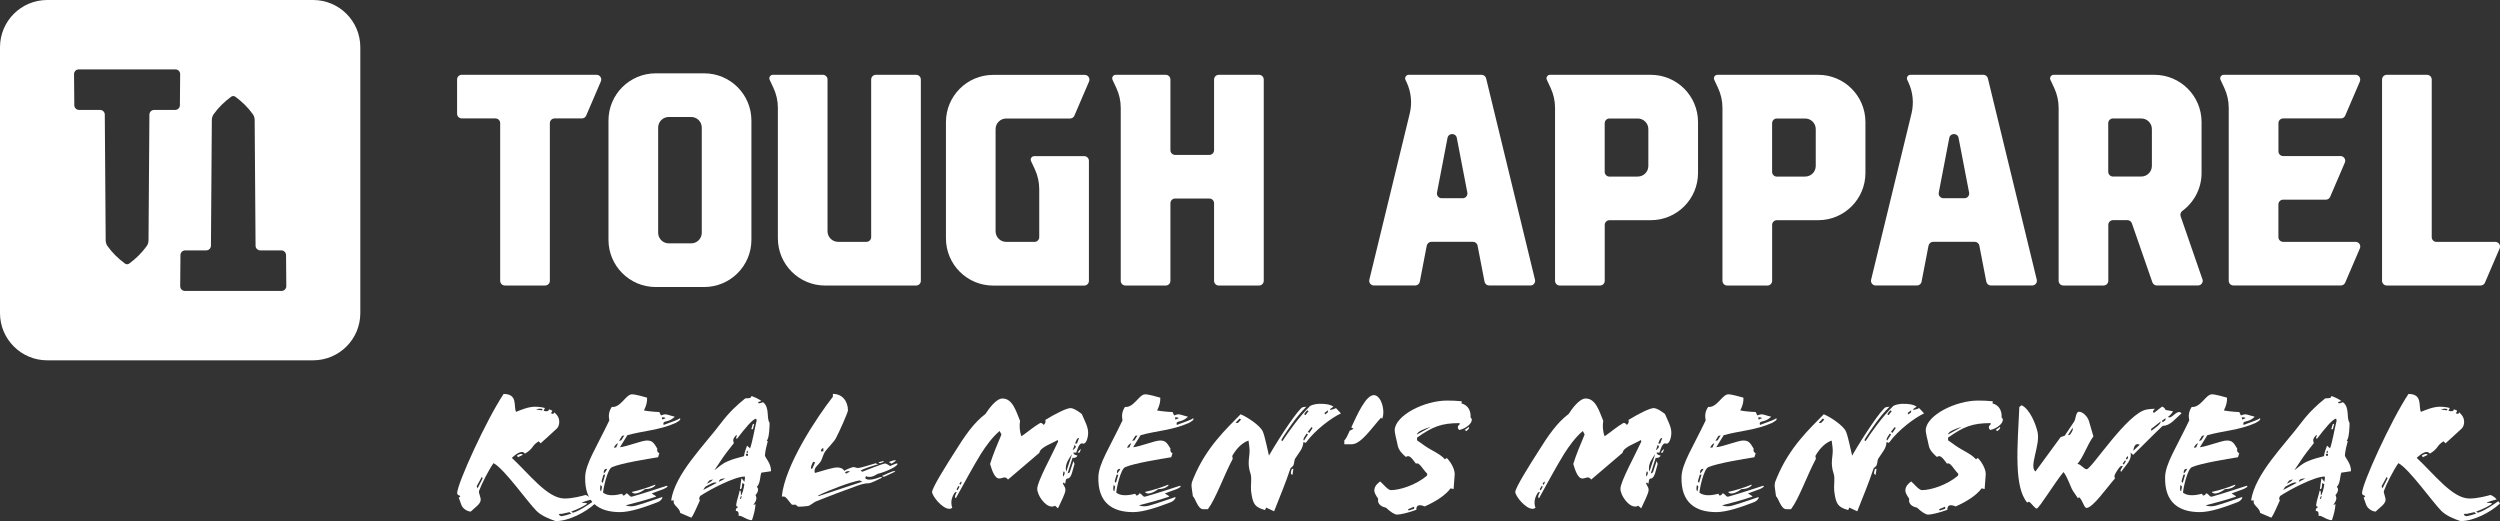
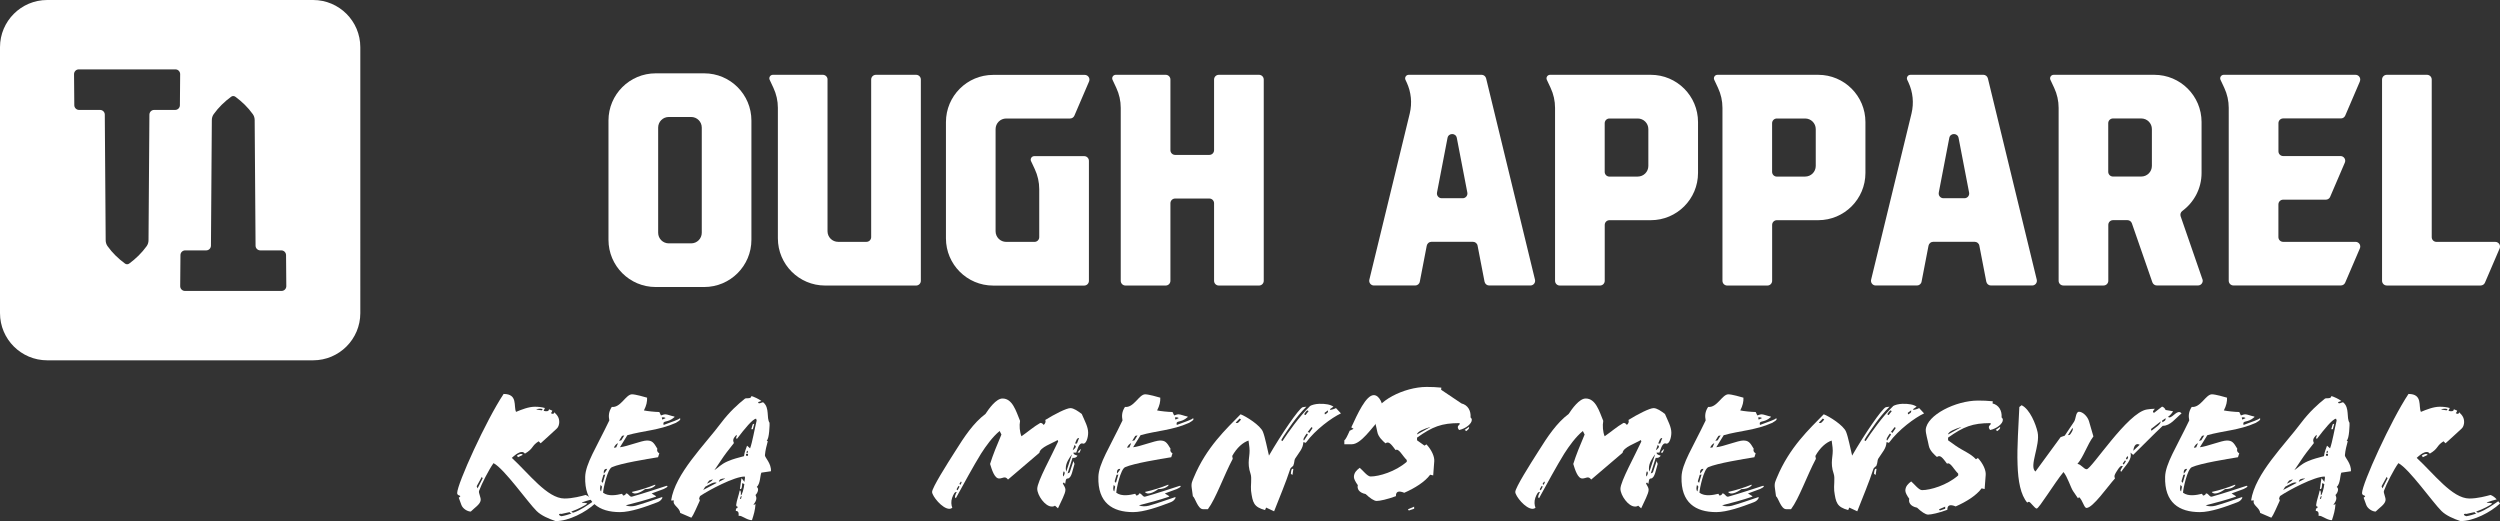
<svg xmlns="http://www.w3.org/2000/svg" viewBox="0 0 676.36 140.96" data-name="Layer 1" id="Layer_1">
  <rect x="0" y="0" width="676.36" height="140.96" fill="#333333" stroke="none" />
  <defs>
    <style>
      .cls-1 {
        fill: #fff;
        stroke-width: 0px;
      }
    </style>
  </defs>
  <g>
    <path d="M84.71,0H12.77C5.72,0,0,5.72,0,12.77v71.94c0,7.05,5.72,12.77,12.77,12.77h71.94c7.05,0,12.77-5.72,12.77-12.77V12.77c0-7.05-5.72-12.77-12.77-12.77ZM48.67,28.47c0,.7-.58,1.27-1.28,1.27h-5.69c-.7,0-1.27.57-1.28,1.27l-.24,33.98c0,.57-.17,1.14-.5,1.6-1.32,1.84-2.92,3.39-4.73,4.72-.33.25-.79.25-1.13,0-1.81-1.33-3.41-2.87-4.73-4.72-.33-.46-.5-1.03-.5-1.6l-.24-33.98c0-.7-.58-1.27-1.28-1.27h-5.69c-.7,0-1.27-.57-1.28-1.27l-.07-8.41c0-.71.57-1.29,1.28-1.29h26.15c.71,0,1.28.58,1.28,1.29l-.07,8.41ZM76.18,78.71h-26.15c-.71,0-1.28-.58-1.28-1.29l.07-8.41c0-.7.58-1.27,1.28-1.27h5.69c.7,0,1.27-.57,1.28-1.27l.24-33.98c0-.57.17-1.14.5-1.6,1.32-1.84,2.92-3.39,4.73-4.72.33-.25.79-.25,1.13,0,1.81,1.33,3.41,2.87,4.73,4.72.33.46.5,1.03.5,1.6l.24,33.98c0,.7.58,1.27,1.28,1.27h5.69c.7,0,1.27.57,1.28,1.27l.07,8.41c0,.71-.57,1.29-1.28,1.29Z" class="cls-1" />
    <g>
      <g>
-         <path d="M124.96,20.24h36.43c.92,0,1.54.94,1.17,1.78l-3.97,9.25c-.2.47-.66.77-1.17.77h-7.38c-.71,0-1.28.57-1.28,1.28v42.64c0,.71-.57,1.28-1.28,1.28h-10.88c-.71,0-1.28-.57-1.28-1.28v-42.64c0-.71-.57-1.28-1.28-1.28h-9.1c-.71,0-1.28-.57-1.28-1.28v-9.25c0-.71.57-1.28,1.28-1.28Z" class="cls-1" />
        <path d="M164.62,64.88v-32.27c0-7.05,5.72-12.77,12.77-12.77h13.13c7.05,0,12.77,5.72,12.77,12.77v32.27c0,7.05-5.72,12.77-12.77,12.77h-13.13c-7.05,0-12.77-5.72-12.77-12.77ZM180.93,65.84h6.06c1.59,0,2.87-1.29,2.87-2.87v-28.45c0-1.59-1.29-2.87-2.87-2.87h-6.06c-1.59,0-2.87,1.29-2.87,2.87v28.45c0,1.59,1.29,2.87,2.87,2.87Z" class="cls-1" />
        <path d="M223.88,21.52v41.04c0,1.59,1.29,2.87,2.87,2.87h7.66c.71,0,1.28-.57,1.28-1.28V21.52c0-.71.57-1.28,1.28-1.28h10.88c.71,0,1.28.57,1.28,1.28v54.45c0,.71-.57,1.28-1.28,1.28h-24.63c-7.05,0-12.77-5.72-12.77-12.77V29.18c0-1.87-.41-3.71-1.2-5.4l-1.02-2.18c-.3-.64.17-1.36.87-1.36h13.51c.71,0,1.28.57,1.28,1.28Z" class="cls-1" />
        <path d="M316.65,21.52v19.11c0,.71.57,1.28,1.28,1.28h9.25c.71,0,1.28-.57,1.28-1.28v-19.11c0-.71.57-1.28,1.28-1.28h10.88c.71,0,1.28.57,1.28,1.28v54.45c0,.71-.57,1.28-1.28,1.28h-10.88c-.71,0-1.28-.57-1.28-1.28v-20.98c0-.71-.57-1.28-1.28-1.28h-9.25c-.71,0-1.28.57-1.28,1.28v20.98c0,.71-.57,1.28-1.28,1.28h-10.88c-.71,0-1.28-.57-1.28-1.28V29.18c0-1.87-.41-3.71-1.2-5.4l-1.02-2.18c-.3-.64.17-1.36.87-1.36h13.51c.71,0,1.28.57,1.28,1.28Z" class="cls-1" />
        <path d="M278.94,43.59l1.02,2.18c.79,1.69,1.2,3.54,1.2,5.4v12.99c0,.71-.57,1.28-1.28,1.28h-7.66c-1.59,0-2.87-1.29-2.87-2.87v-27.64c0-1.59,1.29-2.87,2.87-2.87h17.28c.51,0,.97-.3,1.17-.77l3.97-9.25c.36-.84-.26-1.78-1.17-1.78h-24.78c-7.05,0-12.77,5.72-12.77,12.77v31.46c0,7.05,5.72,12.77,12.77,12.77h24.63c.71,0,1.28-.57,1.28-1.28v-32.46c0-.71-.57-1.28-1.28-1.28h-13.51c-.7,0-1.16.73-.87,1.36Z" class="cls-1" />
      </g>
      <g>
        <path d="M446.62,20.24c7.05,0,12.77,5.72,12.77,12.77v13.79c0,7.05-5.72,12.77-12.77,12.77h-11.19c-.71,0-1.28.57-1.28,1.28v15.12c0,.71-.57,1.28-1.28,1.28h-10.88c-.71,0-1.28-.57-1.28-1.28V29.18c0-1.87-.41-3.71-1.2-5.4l-1.02-2.18c-.3-.64.17-1.36.87-1.36h27.25ZM443.08,47.77c1.59,0,2.87-1.29,2.87-2.87v-9.97c0-1.59-1.29-2.87-2.87-2.87h-7.66c-.71,0-1.28.57-1.28,1.28v13.16c0,.71.57,1.28,1.28,1.28h7.66Z" class="cls-1" />
        <path d="M491.91,20.24c7.05,0,12.77,5.72,12.77,12.77v13.79c0,7.05-5.72,12.77-12.77,12.77h-11.19c-.71,0-1.28.57-1.28,1.28v15.12c0,.71-.57,1.28-1.28,1.28h-10.88c-.71,0-1.28-.57-1.28-1.28V29.18c0-1.87-.41-3.71-1.2-5.4l-1.02-2.18c-.3-.64.17-1.36.87-1.36h27.25ZM488.37,47.77c1.59,0,2.87-1.29,2.87-2.87v-9.97c0-1.59-1.29-2.87-2.87-2.87h-7.66c-.71,0-1.28.57-1.28,1.28v13.16c0,.71.57,1.28,1.28,1.28h7.66Z" class="cls-1" />
        <path d="M595.85,75.55l-5.89-17.03c-.18-.52,0-1.11.44-1.44,3.16-2.32,5.22-6.06,5.22-10.28v-13.79c0-7.05-5.72-12.77-12.77-12.77h-27.25c-.7,0-1.16.73-.87,1.36l1.02,2.18c.79,1.69,1.2,3.54,1.2,5.4v46.78c0,.71.57,1.28,1.28,1.28h10.88c.71,0,1.28-.57,1.28-1.28v-15.12c0-.71.57-1.28,1.28-1.28h3.89c.54,0,1.03.34,1.21.86l5.54,15.95c.18.51.66.86,1.21.86h11.14c.88,0,1.49-.87,1.21-1.69ZM570.37,46.49v-13.16c0-.71.57-1.28,1.28-1.28h7.66c1.59,0,2.87,1.29,2.87,2.87v9.97c0,1.59-1.29,2.87-2.87,2.87h-7.66c-.71,0-1.28-.57-1.28-1.28Z" class="cls-1" />
        <path d="M638.46,22.02l-3.97,9.25c-.2.47-.66.77-1.17.77h-15.62c-.71,0-1.28.57-1.28,1.28v7.62c0,.71.57,1.28,1.28,1.28h15.51c.92,0,1.54.94,1.17,1.78l-3.97,9.25c-.2.47-.66.77-1.17.77h-11.55c-.71,0-1.28.57-1.28,1.28v8.85c0,.71.57,1.28,1.28,1.28h19.59c.92,0,1.54.94,1.17,1.78l-3.97,9.25c-.2.47-.66.77-1.17.77h-29.06c-.71,0-1.28-.57-1.28-1.28V29.18c0-1.87-.41-3.71-1.2-5.4l-1.02-2.18c-.3-.64.17-1.36.87-1.36h35.65c.92,0,1.54.94,1.17,1.78Z" class="cls-1" />
        <path d="M676.26,67.22l-3.97,9.25c-.2.47-.66.77-1.17.77h-25.39c-.71,0-1.28-.57-1.28-1.28V21.52c0-.71.57-1.28,1.28-1.28h10.88c.71,0,1.28.57,1.28,1.28v42.64c0,.71.57,1.28,1.28,1.28h15.92c.92,0,1.54.94,1.17,1.78Z" class="cls-1" />
        <path d="M400.83,20.24h-19.72c-.7,0-1.16.73-.87,1.36l.32.68c1.23,2.63,1.52,5.6.84,8.42l-10.93,44.96c-.2.8.41,1.58,1.24,1.58h11.16c.61,0,1.14-.43,1.25-1.04l1.88-9.74c.12-.6.64-1.04,1.25-1.04h11.25c.61,0,1.14.43,1.25,1.04l1.88,9.74c.12.6.64,1.04,1.25,1.04h11.16c.83,0,1.44-.77,1.24-1.58l-13.22-54.45c-.14-.57-.65-.98-1.24-.98ZM388.77,52.11l2.85-14.81c.27-1.38,2.24-1.38,2.51,0l2.85,14.81c.15.79-.45,1.52-1.25,1.52h-5.7c-.8,0-1.41-.73-1.25-1.52Z" class="cls-1" />
        <path d="M536.58,20.24h-19.72c-.7,0-1.16.73-.87,1.36l.32.68c1.23,2.63,1.52,5.6.84,8.42l-10.93,44.96c-.2.8.41,1.58,1.24,1.58h11.16c.61,0,1.14-.43,1.25-1.04l1.88-9.74c.12-.6.64-1.04,1.25-1.04h11.25c.61,0,1.14.43,1.25,1.04l1.88,9.74c.12.6.64,1.04,1.25,1.04h11.16c.83,0,1.44-.77,1.24-1.58l-13.22-54.45c-.14-.57-.65-.98-1.24-.98ZM524.52,52.11l2.85-14.81c.27-1.38,2.24-1.38,2.51,0l2.85,14.81c.15.79-.45,1.52-1.25,1.52h-5.7c-.8,0-1.41-.73-1.25-1.52Z" class="cls-1" />
      </g>
    </g>
  </g>
  <g>
    <path d="M145.76,119.37c-2.06,1.29-1.3,1.92-3.74,3.36-.72-1.01-2.11-.19-3.55,1.15,4.56,4.17,9.6,10.99,14.25,10.99,2.25,0,4.65-.67,5.71-.96.53.14,1.3.72,1.68,1.2-.91.24-1.78.48-2.69.82l.1.1c.62,0,1.58.1,1.29.29-.48.38-2.3,1.39-4.08,2.02-.38.14.19.38.43.34,1.97-.67,3.89-2.06,5.37-3.07.19.19.38.43.48.62-2.54,2.35-7.1,4.75-10.7,4.75-1.82-.62-3.89-1.49-5.13-2.73-2.35-2.3-8.78-11.47-11.66-12.95-1.25,1.73-3.21,5.57-3.89,7.44-.29.62.62,1.87.38,2.78-.29,1.06-1.58,1.82-2.64,2.88-.91,0-2.16-.77-2.54-1.78l-.72-1.97c1.15-.77-.43-.33-.43-1.25,0-2.49,7.87-19.77,12.57-26.82,3.93,0,2.64,3.36,3.36,4.85,1.49-.62,3.41-1.39,5.08-1.39,1.06,0,1.87.1,2.73.34l-.34.77c.67.19,1.44.19,1.44-.43l.91.38c-.05.24-.24.53-.38.67.38.29.82.29.91-.24.96.91,1.34,1.58,1.34,2.69,0,.58-.24,1.34-.62,1.68-1.3,1.15-2.64,2.49-4.41,4.03l-.53-.53ZM130.35,129.01l-1.39,2.54.24.58,1.39-2.73-.24-.38ZM140.14,123.69l-.29-.43c.53-.38,1.34-.67,1.58-.19l-1.29.62ZM145.04,110.78l1.54.24.24-.34c-.53-.19-1.44-.1-1.77.1ZM151.94,139.04c-.67-.19-1.15.29-.05.62.91-.14,2.01-.48,2.69-.72v-.05c-.24,0-.34-.24-.48-.34l-2.16.48Z" class="cls-1" />
    <path d="M182.78,114.43c-4.37,1.97-8.83,2.11-13.05,3.31-.53.86-1.2,1.97-2.01,3.26,1.92-.19,5.9-1.82,7.29-1.82s1.82.48,2.83,2.21c-.19.53.05,1.01.53,1.25l-.34,1.06c-2.93.48-10.08,1.63-12.47,2.69-1.25.53-2.35,5.8-2.4,6.91,1.49,1.1,3.74.62,5.13.29l.29.48c.34,0,.77-.29.77-.57.72-.1.96,1.06,1.63.86,3.12-.86,6.81-2.11,9.21-2.88.14-.05.34-.1.38.05.1.24-.62.58-1.01.77l-3.26,1.2c.29.19.82.53,1.15.72.14.05.05.14-.1.19-2.4.82-5.37,1.63-8.06,2.3.72.34,1.78.34,2.69.1,1.92-.53,4.56-1.44,6.91-2.25.14-.05.48-.19.24.29-.29.48-.67.82-1.34,1.06-3.12,1.2-7.15,2.64-10.07,2.64-5.61,0-9.6-2.54-9.4-9.55.1-3.55,3.02-7.92,6.53-15.26-.24-1.2-.19-2.35.67-3.65,2.4.29,3.79-3.41,5.47-3.41.91,0,3.45.72,4.08.91.05,1.06-.19,2.16-.86,3.45.82.19,3.12.43,4.17.43l.43.91c.24,0,.67-.29,1.2-.29s1.68.48,2.35.58c.1,0,.19.1.1.19-1.92,1.73-3.26.67-2.93,2.11,1.44-.58,2.64-.91,3.98-1.53.19-.1.48-.43.53-.14.1.48-.77.77-1.25,1.15ZM162.49,131.17c-.19.86-.24,1.49.14,1.78l.24-1.29-.38-.48ZM163.26,128.44l-.53,1.78.34.43.67-2.25-.48.05ZM163.35,128.1h.05c.29-.38.67-.77.86-1.25-.62-.05-.82.24-.91.72v.53ZM166.09,121.14l.62-.1.48-1.1c-.34,0-.96.67-1.1,1.2ZM168.29,117.93l-.82,1.34.62-.14.82-1.34-.62.14ZM174.53,132.32c-1.34,1.01-3.02,1.68-3.6.77,2.21-.48,4.41-1.2,6.19-1.92.19-.1.24.05.14.19-.58.67-1.82,1.01-2.73.96ZM179.04,112.94l.14.58.86-.38c-.05-.24-.72-.29-1.01-.19Z" class="cls-1" />
    <path d="M205.99,127.86c-.38.82-.24,2.93-1.25,3.89.67.38.29,1.58-.34,2.16.29.72.48,1.25-.53,2.59-.05.19.43-.05.53-.14-.1,1.63-.48,2.93-.96,4.37-1.49,0-2.83-1.44-3.6-1.15.05-.96-.1-1.34-.77-1.34l.05-.67c.24,0,.43-.14.48-.48-.24,0-.43-.14-.43-.48.1-1.1.67-2.49.96-3.93.34,0,.34.62.29,1.34.34,0,.86-1.97.96-3.07l-.58-.24c-.05.77-.05,1.82-.62,1.58.14-.67.29-2.35.43-2.93l.82,1.01c-.05-.57.19-.72.1-1.44-2.73-.1-9.98,3.79-12.14,5.28l-.24.62.19.58c-.82,1.68-1.54,3.65-2.3,4.65l-3.02-1.3c-.14-1.49-2.21-2.11-1.68-3.36h-.77c1.06-7.24,9.07-15.02,13.58-21.06,2.25-2.97,4.51-4.99,6.38-6.48.34-.29,1.68.19,1.77-.72.62.19,1.97.77,2.69,1.34l-.86.29c-.05.82,1.15-.1,1.39.1,1.78,1.54.77,4.13,1.68,5.52.05.24-.05,4.37-.77,4.8.1.1.14.1.29.19-.29,1.06-.67,2.45-.77,3.79-.05.58,1.77,2.21,1.63,4.32-.86.1-1.78.29-2.59.38ZM190.78,131.7c-.24.34-.34.53-.53.86l3.65-1.92c-.62-.48-2.21.58-3.12,1.06ZM192.85,129.69c-.38.14-.67.19-1.01.34l-.58.82c.19-.1,1.3-.48,1.58-1.15ZM204.55,113.28c-.91.05-3.12,2.73-5.18,5.47l-.24-.24c.14-.38.29-.67.1-.86-.77.86-1.1,1.3-.67,2.21-.72.96-1.39,1.82-2.02,2.59-.86,1.1-2.16,3.17-3.26,4.75.96-.58,1.68-1.58,3.6-2.4,1.68-.72,2.69-.91,4.41-1.39.14-1.25.62-2.16.82-2.83l.82.72c.58-1.49,1.25-5.37,1.78-7.53l-.14-.48ZM196.16,129.49v-.05c-1.06.05-1.49.14-1.68.91.43-.24,1.15-.53,1.68-.86ZM200.38,134.34l-.19.62h.29l.19-.77-.29.14ZM201.86,122.78c-.19.58.14.58.48.53l.05-.53h-.53ZM202.3,122.01l-.19-.05-.19.53h.43l-.05-.48ZM203.69,116.11h-.43l.38-1.3.43-.19-.38,1.49Z" class="cls-1" />
-     <path d="M237.43,128.2c-1.01.67-1.77.86-2.25.82-.58,0-.72-.1-.82-.24-.86.86.53,1.58,3.79.29.24-.05.62.1.43.19-.91.43-2.93,1.49-3.6,1.49-1.1,0-1.92.29-2.93.62-3.02,1.06-7.82,2.88-11.27,4.27-.62.24-1.63,1.2-2.21,1.25-.58.1-1.77.19-2.4.19-.38,0-.67-.24-.82-.53h-1.1c-.72-.72-1.54-2.21-2.16-2.21h-.58c.82-8.44,9.45-21.4,13.82-27.01v-.77c2.69,0,4.08,2.16,4.08,4.46,0,.58-2.45,6.04-3.31,7.63-.58,1.01-2.11,2.45-2.93,3.6-.43.62-.72,1.87-1.1,2.54-.53.96-2.16,1.78-1.58,3.17,3.26-1.01,3.89-1.1,4.27-1.2.53-.14,1.15-.29,1.77-.29.77,0,1.49.24,1.87.91.24-.24,2.16-1.01,2.4-1.01.67,0,.72.24,1.39.24.62,0,3.12-.82,4.75-1.29.05.1.24.19.58.24v.05c-1.49.48-3.45.96-4.7,1.73l.48.29c1.49-.53,4.51-1.87,6.19-2.25.58.19,1.25.62,1.29.72.72-.29,1.97-.96,2.02-.63.14.67-2.93,2.11-5.37,2.74ZM219.97,124.94c-.34.86-.91,1.68-.29,1.97l.86-1.82-.58-.14ZM232.54,129.97c-2.54.48-7.87,2.45-11.18,4.08l.05.19,11.9-3.93-.77-.34ZM222.75,121.24c-.48,0-.67.58-.67.86h.67v-.86ZM228.89,128.15l1.06-.58c-.24-.14-.77-.19-1.34.19l.29.38ZM238.11,125.32c-.14.05-.53-.19-.38-.24l.96-.29c.53-.14.48.14.24.24l-.82.29ZM239.35,128.92c-.34.14-.53.05-.67-.14v-.05c2.83-1.25,3.17-1.44,3.55-1.15l-2.88,1.34ZM241.18,125.46c-.24-.19-.48-.33-.72-.43.19-.14,1.87-.72,1.87-.48,0,.29-.82.67-1.15.91Z" class="cls-1" />
    <path d="M292.94,119.99c-1.06-.34-1.54,1.92-1.77,2.45h-.77c0,.57.67.67,1.1.82-.24.53-.77.67-1.34.62l-1.34,4.22.58-.29,1.01-3.07.29.77-.67,2.4c-.24.86-.67,1.54-1.15,1.54-.67,0-.53.86-.72,1.49l-.34-.43-.29.29c.24.48.72,1.1.72,1.68,0,1.1-1.2,3.17-2.02,5.04l-.82-.72c-.1.1-.24.14-.38.19-.14.05-.29.05-.48.05-1.82,0-3.93-3.07-3.93-4.8,0-1.97,3.93-9.02,5.66-12.81l-.14-.38c-1.39.86-4.8,1.97-4.94,3.45l-8.49,7.24c-.82-1.1-1.39-.29-2.4-.29-1.25,0-1.97-2.35-2.45-3.93.72-2.35,1.92-5.28,3.07-7.96l-.48-.96c-1.92,1.58-3.69,4.03-5.04,6.14-2.02,3.26-4.75,8.3-6.81,12.04-.48-.19-.1-1.01.24-1.68-.53-.14-.91.67-1.25,1.58-.34.96-.24,2.02.05,2.69-.24.19-.48.29-.77.29-1.97,0-4.7-3.5-4.7-4.56,0-1.15,4.03-7.53,6.24-10.99,2.49-3.98,4.94-7.68,8.2-10.12.91-1.39,2.88-4.18,4.61-4.18,2.69,0,3.65,3.36,4.75,6.05-.24,1.25-.1,3.07.38,4.17,1.54-1.06,3.45-2.69,4.99-3.55.34-.19.77.1,1.01.48.38-.29.67-.82.43-1.34,2.54-1.58,5.76-3.21,6.81-3.21.91,0,2.06.82,3.07,1.58.82,1.92,1.73,3.5,1.73,5.08,0,1.39-.58,3.21-1.44,2.93ZM259.31,131.46l-.53.91.29.29.53-1.01-.29-.19ZM259.55,130.93l.29.24c.24-.48.48-.67.14-.91l-.43.67ZM287.57,128.34c0,.24.05.48.05.57.38-.29.62-1.2.19-1.39-.14.14-.19.48-.24.82ZM289.97,123.02h-.05c-.67.96-1.58,2.21-1.58,3.7,0,.29.05.53.1.82h.05l1.49-4.51ZM290.74,120.33l-.53,1.49c.53-.38.96-.86.82-1.1l-.29-.38ZM291.36,119.99l.58-1.49c-.67,0-.72.63-1.1,1.49h.53ZM292.08,122.44h-.53c.19-.38.67-.86.91-.96l-.38.96Z" class="cls-1" />
    <path d="M321.62,114.43c-4.37,1.97-8.83,2.11-13.05,3.31-.53.86-1.2,1.97-2.01,3.26,1.92-.19,5.9-1.82,7.29-1.82s1.82.48,2.83,2.21c-.19.53.05,1.01.53,1.25l-.34,1.06c-2.93.48-10.08,1.63-12.47,2.69-1.25.53-2.35,5.8-2.4,6.91,1.49,1.1,3.74.62,5.13.29l.29.48c.34,0,.77-.29.77-.57.72-.1.96,1.06,1.63.86,3.12-.86,6.81-2.11,9.21-2.88.14-.05.34-.1.38.05.1.24-.62.58-1.01.77l-3.26,1.2c.29.19.82.53,1.15.72.14.05.05.14-.1.19-2.4.82-5.37,1.63-8.06,2.3.72.34,1.78.34,2.69.1,1.92-.53,4.56-1.44,6.91-2.25.14-.05.48-.19.24.29-.29.48-.67.82-1.34,1.06-3.12,1.2-7.15,2.64-10.07,2.64-5.61,0-9.6-2.54-9.4-9.55.1-3.55,3.02-7.92,6.53-15.26-.24-1.2-.19-2.35.67-3.65,2.4.29,3.79-3.41,5.47-3.41.91,0,3.45.72,4.08.91.05,1.06-.19,2.16-.86,3.45.82.19,3.12.43,4.17.43l.43.91c.24,0,.67-.29,1.2-.29s1.68.48,2.35.58c.1,0,.19.1.1.19-1.92,1.73-3.26.67-2.93,2.11,1.44-.58,2.64-.91,3.98-1.53.19-.1.48-.43.53-.14.1.48-.77.77-1.25,1.15ZM301.32,131.17c-.19.86-.24,1.49.14,1.78l.24-1.29-.38-.48ZM302.09,128.44l-.53,1.78.34.43.67-2.25-.48.05ZM302.19,128.1h.05c.29-.38.67-.77.86-1.25-.62-.05-.82.24-.91.72v.53ZM304.92,121.14l.62-.1.48-1.1c-.34,0-.96.67-1.1,1.2ZM307.13,117.93l-.82,1.34.62-.14.82-1.34-.62.14ZM313.36,132.32c-1.34,1.01-3.02,1.68-3.6.77,2.21-.48,4.41-1.2,6.19-1.92.19-.1.24.05.14.19-.58.67-1.82,1.01-2.73.96ZM317.87,112.94l.14.58.86-.38c-.05-.24-.72-.29-1.01-.19Z" class="cls-1" />
    <path d="M354.37,109.87c.53-.33,1.49-.58,2.5-.62,1.73-.05,3.07.19,3.89.77l-.96.67.1.19c.34,0,1.25-.29,1.54-.48l1.34,1.44c-2.49,1.15-6.96,4.46-9.4,7.82-.29.38-.48-.19-.77,0-.1,1.73-1.1,2.64-2.25,4.46-.24.43-.14,1.06-.43,1.73,0,.29-.72.58-.86,1.01-1.2,3.69-2.83,7.53-4.37,11.47l-2.16-1.01-.29.67c-3.07-.82-3.36-2.02-3.79-5.23-.14-1.25.24-3.41-.1-4.46-1.15-3.36-.05-4.8-.34-7.24l-.24-1.87c-1.49.48-3.17,1.92-4.41,4.17l.14.77c-2.4,4.51-4.56,10.75-6.72,13.62h-1.34c-1.39,0-2.16-3.21-2.73-3.5l-.29-2.11c-.24-1.49.19-2.02.53-2.93,3.41-8.25,8.88-13.24,12.67-17.13,1.44.53,5.37,2.98,6.05,4.75.58,1.44,1.15,4.46,1.63,6.43,3.26-5.66,8.06-12.71,9.12-13.1l1.01-.14c-2.97,2.93-5.09,6.38-6.24,8.06-.43.72-.62,1.01-.53,1.06l.29.19c1.39-2.16,4.61-6.72,7.44-9.45ZM335.37,113.23l-1.06,1.1c.58.48,1.1-.48,1.44-.82l-.38-.29ZM349.67,128.49l-.43-.29c.05-.67.1-1.58.67-1.34l-.24,1.63ZM353.46,117.36c-.38.58-1.15,1.58-.67,1.82l1.01-1.54c.1-.14-.24-.43-.34-.29ZM353.22,112.27l.82-1.06-.38-.19c-.24.19-.53.53-.82,1.01.05.1.19.29.38.24ZM354.71,115.68l-.96,1.25c.29-.05.38.05.43.24l.86-1.25c.1-.1-.1-.53-.34-.24ZM358.35,111.69l.1.43c.48-.33.91-.38.82-1.1l-.91.67Z" class="cls-1" />
    <path d="M373.93,113.32l-.29-.33c-2.49,2.73-5.42,7.2-7.92,7.2h-2.02v-1.06c.29-.14.82-1.15,1.44-2.59l1.06-.53-.62-.38c1.68-3.64,3.98-8.73,6.09-8.73,1.49,0,2.59,2.35,2.59,4.75,0,.48-.1,1.1-.34,1.68Z" class="cls-1" />
-     <path d="M395.4,109.15c1.73.43,2.59,1.97,2.45,3.79.24.19.34.43.34.67,0,1.01-1.63,2.35-3.45,2.73-1.01-1.29.58-1.34.1-1.87-4.85,0-7.29.96-11.47,3.93v.72l2.02,1.44c2.06,1.44,4.08,2.11,5.52,3.69l.53-.34c1.39,1.49,2.21,3.31,2.11,4.56l-.29,3.84-.82-.19c-1.39,1.92-4.17,3.65-7.01,4.89-1.49-.62-2.3-.38-2.25.91-2.3.86-4.37,1.3-5.23,1.3-.67,0-1.82-.77-2.97-1.87-1.92-.38-2.35-1.54-2.11-2.4-.62-.86-1.06-1.68-1.06-2.21,0-1.2.82-1.92,1.58-2.49.82.67,2.06,2.35,2.93,2.35,2.25,0,6.72-1.29,9.79-3.98v-.48c-1.2-1.15-2.16-3.26-3.02-2.69-1.29-1.73-1.87-2.45-2.73-1.82-.67-.58-1.97-1.73-2.21-3.07-.29-1.54-.86-3.31-.82-4.32.29-3.93,8.06-7.87,14.15-7.87,1.2,0,2.78.05,3.98.19l-.05.58ZM382.59,137.07l-1.68.72.24.33,1.44-.48v-.58ZM386.91,115.53c-1.73.53-3.5,1.25-3.55,2.02l3.55-1.97v-.05ZM396.26,116.3l1.2-.82c0,.58-.14.62-.77,1.15l-.43-.33Z" class="cls-1" />
+     <path d="M395.4,109.15c1.73.43,2.59,1.97,2.45,3.79.24.19.34.43.34.67,0,1.01-1.63,2.35-3.45,2.73-1.01-1.29.58-1.34.1-1.87-4.85,0-7.29.96-11.47,3.93v.72l2.02,1.44l.53-.34c1.39,1.49,2.21,3.31,2.11,4.56l-.29,3.84-.82-.19c-1.39,1.92-4.17,3.65-7.01,4.89-1.49-.62-2.3-.38-2.25.91-2.3.86-4.37,1.3-5.23,1.3-.67,0-1.82-.77-2.97-1.87-1.92-.38-2.35-1.54-2.11-2.4-.62-.86-1.06-1.68-1.06-2.21,0-1.2.82-1.92,1.58-2.49.82.67,2.06,2.35,2.93,2.35,2.25,0,6.72-1.29,9.79-3.98v-.48c-1.2-1.15-2.16-3.26-3.02-2.69-1.29-1.73-1.87-2.45-2.73-1.82-.67-.58-1.97-1.73-2.21-3.07-.29-1.54-.86-3.31-.82-4.32.29-3.93,8.06-7.87,14.15-7.87,1.2,0,2.78.05,3.98.19l-.05.58ZM382.59,137.07l-1.68.72.24.33,1.44-.48v-.58ZM386.91,115.53c-1.73.53-3.5,1.25-3.55,2.02l3.55-1.97v-.05ZM396.26,116.3l1.2-.82c0,.58-.14.62-.77,1.15l-.43-.33Z" class="cls-1" />
    <path d="M450.72,119.99c-1.06-.34-1.54,1.92-1.77,2.45h-.77c0,.57.67.67,1.1.82-.24.53-.77.67-1.34.62l-1.34,4.22.58-.29,1.01-3.07.29.77-.67,2.4c-.24.86-.67,1.54-1.15,1.54-.67,0-.53.86-.72,1.49l-.34-.43-.29.29c.24.48.72,1.1.72,1.68,0,1.1-1.2,3.17-2.02,5.04l-.82-.72c-.1.1-.24.14-.38.19-.14.05-.29.05-.48.05-1.82,0-3.93-3.07-3.93-4.8,0-1.97,3.93-9.02,5.66-12.81l-.14-.38c-1.39.86-4.8,1.97-4.94,3.45l-8.49,7.24c-.82-1.1-1.39-.29-2.4-.29-1.25,0-1.97-2.35-2.45-3.93.72-2.35,1.92-5.28,3.07-7.96l-.48-.96c-1.92,1.58-3.69,4.03-5.04,6.14-2.02,3.26-4.75,8.3-6.81,12.04-.48-.19-.1-1.01.24-1.68-.53-.14-.91.67-1.25,1.58-.34.96-.24,2.02.05,2.69-.24.19-.48.29-.77.29-1.97,0-4.7-3.5-4.7-4.56,0-1.15,4.03-7.53,6.24-10.99,2.49-3.98,4.94-7.68,8.2-10.12.91-1.39,2.88-4.18,4.61-4.18,2.69,0,3.65,3.36,4.75,6.05-.24,1.25-.1,3.07.38,4.17,1.54-1.06,3.45-2.69,4.99-3.55.34-.19.77.1,1.01.48.38-.29.67-.82.43-1.34,2.54-1.58,5.76-3.21,6.81-3.21.91,0,2.06.82,3.07,1.58.82,1.92,1.73,3.5,1.73,5.08,0,1.39-.58,3.21-1.44,2.93ZM417.09,131.46l-.53.91.29.29.53-1.01-.29-.19ZM417.33,130.93l.29.24c.24-.48.48-.67.14-.91l-.43.67ZM445.34,128.34c0,.24.05.48.05.57.38-.29.62-1.2.19-1.39-.14.14-.19.48-.24.82ZM447.74,123.02h-.05c-.67.96-1.58,2.21-1.58,3.7,0,.29.05.53.1.82h.05l1.49-4.51ZM448.51,120.33l-.53,1.49c.53-.38.96-.86.82-1.1l-.29-.38ZM449.14,119.99l.58-1.49c-.67,0-.72.63-1.1,1.49h.53ZM449.85,122.44h-.53c.19-.38.67-.86.91-.96l-.38.96Z" class="cls-1" />
    <path d="M479.39,114.43c-4.37,1.97-8.83,2.11-13.05,3.31-.53.86-1.2,1.97-2.01,3.26,1.92-.19,5.9-1.82,7.29-1.82s1.82.48,2.83,2.21c-.19.53.05,1.01.53,1.25l-.34,1.06c-2.93.48-10.08,1.63-12.47,2.69-1.25.53-2.35,5.8-2.4,6.91,1.49,1.1,3.74.62,5.13.29l.29.48c.34,0,.77-.29.77-.57.72-.1.96,1.06,1.63.86,3.12-.86,6.81-2.11,9.21-2.88.14-.05.34-.1.38.05.1.24-.62.58-1.01.77l-3.26,1.2c.29.19.82.53,1.15.72.14.05.05.14-.1.19-2.4.82-5.37,1.63-8.06,2.3.72.34,1.78.34,2.69.1,1.92-.53,4.56-1.44,6.91-2.25.14-.05.48-.19.24.29-.29.48-.67.82-1.34,1.06-3.12,1.2-7.15,2.64-10.07,2.64-5.61,0-9.6-2.54-9.4-9.55.1-3.55,3.02-7.92,6.53-15.26-.24-1.2-.19-2.35.67-3.65,2.4.29,3.79-3.41,5.47-3.41.91,0,3.45.72,4.08.91.05,1.06-.19,2.16-.86,3.45.82.19,3.12.43,4.17.43l.43.91c.24,0,.67-.29,1.2-.29s1.68.48,2.35.58c.1,0,.19.1.1.19-1.92,1.73-3.26.67-2.93,2.11,1.44-.58,2.64-.91,3.98-1.53.19-.1.48-.43.53-.14.1.48-.77.77-1.25,1.15ZM459.1,131.17c-.19.86-.24,1.49.14,1.78l.24-1.29-.38-.48ZM459.86,128.44l-.53,1.78.34.43.67-2.25-.48.05ZM459.96,128.1h.05c.29-.38.67-.77.86-1.25-.62-.05-.82.24-.91.72v.53ZM462.69,121.14l.62-.1.48-1.1c-.34,0-.96.67-1.1,1.2ZM464.9,117.93l-.82,1.34.62-.14.82-1.34-.62.14ZM471.14,132.32c-1.34,1.01-3.02,1.68-3.6.77,2.21-.48,4.41-1.2,6.19-1.92.19-.1.24.05.14.19-.58.67-1.82,1.01-2.73.96ZM475.65,112.94l.14.58.86-.38c-.05-.24-.72-.29-1.01-.19Z" class="cls-1" />
    <path d="M512.14,109.87c.53-.33,1.49-.58,2.5-.62,1.73-.05,3.07.19,3.89.77l-.96.67.1.19c.34,0,1.25-.29,1.54-.48l1.34,1.44c-2.49,1.15-6.96,4.46-9.4,7.82-.29.38-.48-.19-.77,0-.1,1.73-1.1,2.64-2.25,4.46-.24.43-.14,1.06-.43,1.73,0,.29-.72.58-.86,1.01-1.2,3.69-2.83,7.53-4.37,11.47l-2.16-1.01-.29.67c-3.07-.82-3.36-2.02-3.79-5.23-.14-1.25.24-3.41-.1-4.46-1.15-3.36-.05-4.8-.34-7.24l-.24-1.87c-1.49.48-3.17,1.92-4.41,4.17l.14.77c-2.4,4.51-4.56,10.75-6.72,13.62h-1.34c-1.39,0-2.16-3.21-2.73-3.5l-.29-2.11c-.24-1.49.19-2.02.53-2.93,3.41-8.25,8.88-13.24,12.67-17.13,1.44.53,5.37,2.98,6.05,4.75.58,1.44,1.15,4.46,1.63,6.43,3.26-5.66,8.06-12.71,9.12-13.1l1.01-.14c-2.97,2.93-5.09,6.38-6.24,8.06-.43.72-.62,1.01-.53,1.06l.29.19c1.39-2.16,4.61-6.72,7.44-9.45ZM493.15,113.23l-1.06,1.1c.58.48,1.1-.48,1.44-.82l-.38-.29ZM507.44,128.49l-.43-.29c.05-.67.1-1.58.67-1.34l-.24,1.63ZM511.23,117.36c-.38.58-1.15,1.58-.67,1.82l1.01-1.54c.1-.14-.24-.43-.34-.29ZM510.99,112.27l.82-1.06-.38-.19c-.24.19-.53.53-.82,1.01.05.1.19.29.38.24ZM512.48,115.68l-.96,1.25c.29-.05.38.05.43.24l.86-1.25c.1-.1-.1-.53-.34-.24ZM516.13,111.69l.1.43c.48-.33.91-.38.82-1.1l-.91.67Z" class="cls-1" />
    <path d="M539.07,109.15c1.73.43,2.59,1.97,2.45,3.79.24.19.34.43.34.67,0,1.01-1.63,2.35-3.45,2.73-1.01-1.29.58-1.34.1-1.87-4.85,0-7.29.96-11.47,3.93v.72l2.02,1.44c2.06,1.44,4.08,2.11,5.52,3.69l.53-.34c1.39,1.49,2.21,3.31,2.11,4.56l-.29,3.84-.82-.19c-1.39,1.92-4.17,3.65-7.01,4.89-1.49-.62-2.3-.38-2.25.91-2.3.86-4.37,1.3-5.23,1.3-.67,0-1.82-.77-2.97-1.87-1.92-.38-2.35-1.54-2.11-2.4-.62-.86-1.06-1.68-1.06-2.21,0-1.2.82-1.92,1.58-2.49.82.67,2.06,2.35,2.93,2.35,2.25,0,6.72-1.29,9.79-3.98v-.48c-1.2-1.15-2.16-3.26-3.02-2.69-1.29-1.73-1.87-2.45-2.73-1.82-.67-.58-1.97-1.73-2.21-3.07-.29-1.54-.86-3.31-.82-4.32.29-3.93,8.06-7.87,14.15-7.87,1.2,0,2.78.05,3.98.19l-.05.58ZM526.26,137.07l-1.68.72.24.33,1.44-.48v-.58ZM530.58,115.53c-1.73.53-3.5,1.25-3.55,2.02l3.55-1.97v-.05ZM539.93,116.3l1.2-.82c0,.58-.14.62-.77,1.15l-.43-.33Z" class="cls-1" />
    <path d="M585.12,115.2c-2.4,2.21-6.29,6.24-8.01,7.87l-.72-.62c.48,1.97-1.25,3.31-2.5,5.18-.48-.24.05-.86.43-1.49-.53-.38-1.06.43-1.58,1.25s-.91,1.39-.53,2.02c-2.06,2.3-6,8.01-7.72,8.01-.67,0-1.01-2.06-2.01-2.93l-.29.33-1.34-1.97c-.62-.91-1.54-3.94-2.59-5.14-2.45,2.98-6.62,9.88-7.24,9.88-.53,0-1.68-1.82-2.11-1.82-.19,0-.34.05-.43.24-1.82-2.11-2.5-5.85-2.64-10.31-.19-4.94.29-10.65.48-15.59l.62-.48c2.25,1.1,3.84,5.13,4.32,7.29.77,3.55-2.4,9.26-.58,10.65l6.81-9.31,1.1-.38,2.54-3.79c.53-.82.43-2.69,1.34-2.69,1.01,0,2.3,1.25,2.69,2.54l1.2,4.13c-1.68,2.25-2.64,5.47-4.32,7.44,1.01.1,1.73,1.44,2.5,1.44,1.29,0,11.08-15.4,16.31-16.17.53-.1,1.54-.19,2.16-.19-.43.43-.82.91-.24,1.1l2.16-1.68c.34.05.82.48.96.91l2.02.34c-.24.48-.77,1.1-1.39,1.54l.38.14c1.01,0,2.25-2.35,3.31-1.1-1.58,1.29-3.07,3.41-5.09,3.36ZM559.45,117.74l.53-.1c.48-.62,1.01-1.39.72-1.87l-1.25,1.97ZM574.9,124.55l-.62.86.29.29.58-.91-.24-.24ZM575.14,124.02l.29.34c.29-.43.48-.67.14-.96l-.43.62ZM578.88,120.33c-1.39-.72-1.63,1.01-1.73,1.58h.05l1.68-1.58ZM581.95,116.06l.1.48c1.3-1.01,2.45-1.68,2.54-2.54l-2.64,2.06ZM584.93,113.81l.1.43c.48-.34.91-.38.86-1.1l-.96.67Z" class="cls-1" />
    <path d="M610.23,114.43c-4.37,1.97-8.83,2.11-13.05,3.31-.53.86-1.2,1.97-2.02,3.26,1.92-.19,5.9-1.82,7.29-1.82s1.82.48,2.83,2.21c-.19.53.05,1.01.53,1.25l-.34,1.06c-2.93.48-10.08,1.63-12.47,2.69-1.25.53-2.35,5.8-2.4,6.91,1.49,1.1,3.74.62,5.13.29l.29.48c.34,0,.77-.29.77-.57.72-.1.96,1.06,1.63.86,3.12-.86,6.81-2.11,9.21-2.88.14-.05.34-.1.38.05.1.24-.62.58-1.01.77l-3.26,1.2c.29.19.82.53,1.15.72.14.05.05.14-.1.19-2.4.82-5.37,1.63-8.06,2.3.72.34,1.78.34,2.69.1,1.92-.53,4.56-1.44,6.91-2.25.14-.05.48-.19.24.29-.29.48-.67.82-1.34,1.06-3.12,1.2-7.15,2.64-10.07,2.64-5.61,0-9.6-2.54-9.4-9.55.1-3.55,3.02-7.92,6.53-15.26-.24-1.2-.19-2.35.67-3.65,2.4.29,3.79-3.41,5.47-3.41.91,0,3.45.72,4.08.91.05,1.06-.19,2.16-.86,3.45.82.19,3.12.43,4.17.43l.43.91c.24,0,.67-.29,1.2-.29s1.68.48,2.35.58c.1,0,.19.1.1.19-1.92,1.73-3.26.67-2.93,2.11,1.44-.58,2.64-.91,3.98-1.53.19-.1.48-.43.53-.14.1.48-.77.77-1.25,1.15ZM589.94,131.17c-.19.86-.24,1.49.14,1.78l.24-1.29-.38-.48ZM590.71,128.44l-.53,1.78.34.43.67-2.25-.48.05ZM590.8,128.1h.05c.29-.38.67-.77.86-1.25-.62-.05-.82.24-.91.72v.53ZM593.54,121.14l.62-.1.48-1.1c-.34,0-.96.67-1.1,1.2ZM595.74,117.93l-.82,1.34.62-.14.82-1.34-.62.14ZM601.98,132.32c-1.34,1.01-3.02,1.68-3.6.77,2.21-.48,4.41-1.2,6.19-1.92.19-.1.24.05.14.19-.58.67-1.82,1.01-2.73.96ZM606.49,112.94l.14.58.86-.38c-.05-.24-.72-.29-1.01-.19Z" class="cls-1" />
    <path d="M633.44,127.86c-.38.82-.24,2.93-1.25,3.89.67.38.29,1.58-.34,2.16.29.72.48,1.25-.53,2.59-.05.19.43-.05.53-.14-.1,1.63-.48,2.93-.96,4.37-1.49,0-2.83-1.44-3.6-1.15.05-.96-.1-1.34-.77-1.34l.05-.67c.24,0,.43-.14.48-.48-.24,0-.43-.14-.43-.48.1-1.1.67-2.49.96-3.93.34,0,.34.62.29,1.34.34,0,.86-1.97.96-3.07l-.58-.24c-.05.77-.05,1.82-.62,1.58.14-.67.29-2.35.43-2.93l.82,1.01c-.05-.57.19-.72.1-1.44-2.73-.1-9.98,3.79-12.14,5.28l-.24.62.19.58c-.82,1.68-1.54,3.65-2.3,4.65l-3.02-1.3c-.14-1.49-2.21-2.11-1.68-3.36h-.77c1.06-7.24,9.07-15.02,13.58-21.06,2.25-2.97,4.51-4.99,6.38-6.48.34-.29,1.68.19,1.77-.72.62.19,1.97.77,2.69,1.34l-.86.29c-.05.82,1.15-.1,1.39.1,1.78,1.54.77,4.13,1.68,5.52.05.24-.05,4.37-.77,4.8.1.1.14.1.29.19-.29,1.06-.67,2.45-.77,3.79-.05.58,1.77,2.21,1.63,4.32-.86.1-1.77.29-2.59.38ZM618.23,131.7c-.24.34-.34.53-.53.86l3.65-1.92c-.62-.48-2.21.58-3.12,1.06ZM620.29,129.69c-.38.14-.67.19-1.01.34l-.58.82c.19-.1,1.3-.48,1.58-1.15ZM632,113.28c-.91.05-3.12,2.73-5.18,5.47l-.24-.24c.14-.38.29-.67.1-.86-.77.86-1.1,1.3-.67,2.21-.72.96-1.39,1.82-2.02,2.59-.86,1.1-2.16,3.17-3.26,4.75.96-.58,1.68-1.58,3.6-2.4,1.68-.72,2.69-.91,4.41-1.39.14-1.25.62-2.16.82-2.83l.82.72c.58-1.49,1.25-5.37,1.78-7.53l-.14-.48ZM623.6,129.49v-.05c-1.06.05-1.49.14-1.68.91.43-.24,1.15-.53,1.68-.86ZM627.83,134.34l-.19.62h.29l.19-.77-.29.14ZM629.31,122.78c-.19.58.14.58.48.53l.05-.53h-.53ZM629.75,122.01l-.19-.05-.19.53h.43l-.05-.48ZM631.14,116.11h-.43l.38-1.3.43-.19-.38,1.49Z" class="cls-1" />
    <path d="M661.11,119.37c-2.06,1.29-1.3,1.92-3.74,3.36-.72-1.01-2.11-.19-3.55,1.15,4.56,4.17,9.6,10.99,14.25,10.99,2.25,0,4.65-.67,5.71-.96.53.14,1.3.72,1.68,1.2-.91.24-1.78.48-2.69.82l.1.1c.62,0,1.58.1,1.29.29-.48.38-2.3,1.39-4.08,2.02-.38.14.19.38.43.34,1.97-.67,3.89-2.06,5.37-3.07.19.19.38.43.48.62-2.54,2.35-7.1,4.75-10.7,4.75-1.82-.62-3.89-1.49-5.13-2.73-2.35-2.3-8.78-11.47-11.66-12.95-1.25,1.73-3.21,5.57-3.89,7.44-.29.62.62,1.87.38,2.78-.29,1.06-1.58,1.82-2.64,2.88-.91,0-2.16-.77-2.54-1.78l-.72-1.97c1.15-.77-.43-.33-.43-1.25,0-2.49,7.87-19.77,12.57-26.82,3.93,0,2.64,3.36,3.36,4.85,1.49-.62,3.41-1.39,5.08-1.39,1.06,0,1.87.1,2.73.34l-.34.77c.67.19,1.44.19,1.44-.43l.91.38c-.05.24-.24.53-.38.67.38.29.82.29.91-.24.96.91,1.34,1.58,1.34,2.69,0,.58-.24,1.34-.62,1.68-1.3,1.15-2.64,2.49-4.41,4.03l-.53-.53ZM645.71,129.01l-1.39,2.54.24.58,1.39-2.73-.24-.38ZM655.49,123.69l-.29-.43c.53-.38,1.34-.67,1.58-.19l-1.29.62ZM660.39,110.78l1.54.24.24-.34c-.53-.19-1.44-.1-1.77.1ZM667.3,139.04c-.67-.19-1.15.29-.05.62.91-.14,2.01-.48,2.69-.72v-.05c-.24,0-.34-.24-.48-.34l-2.16.48Z" class="cls-1" />
  </g>
</svg>